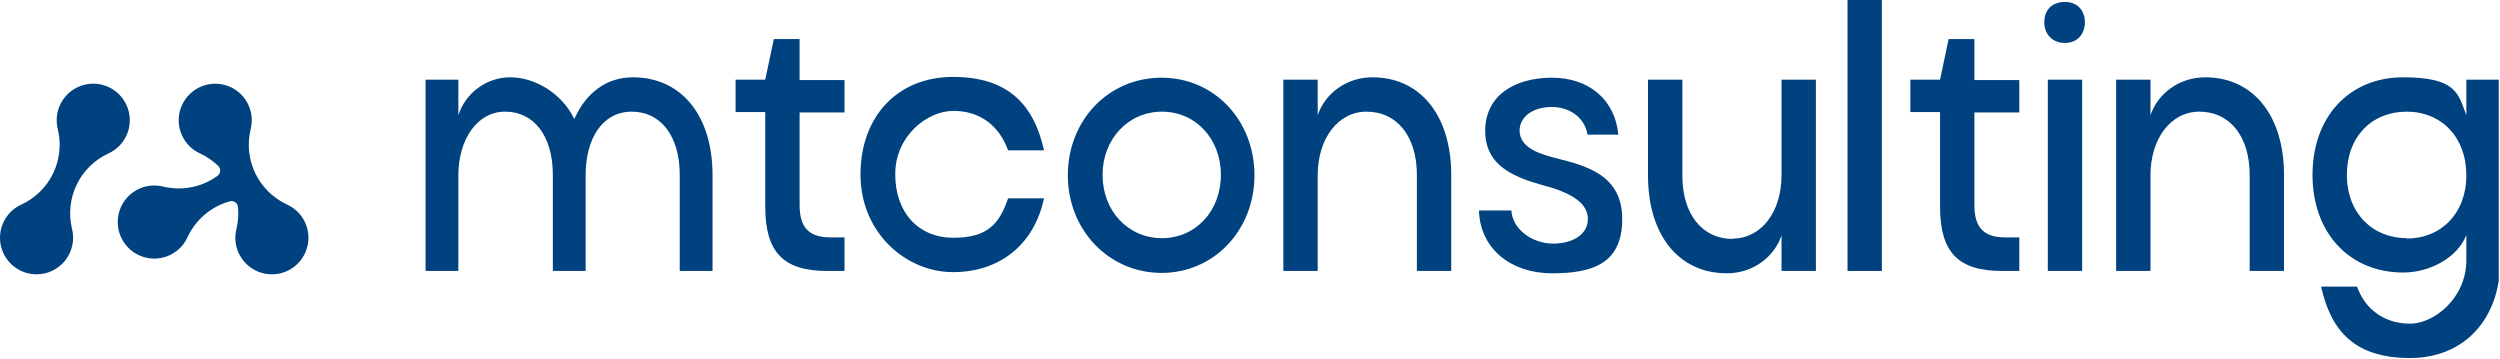
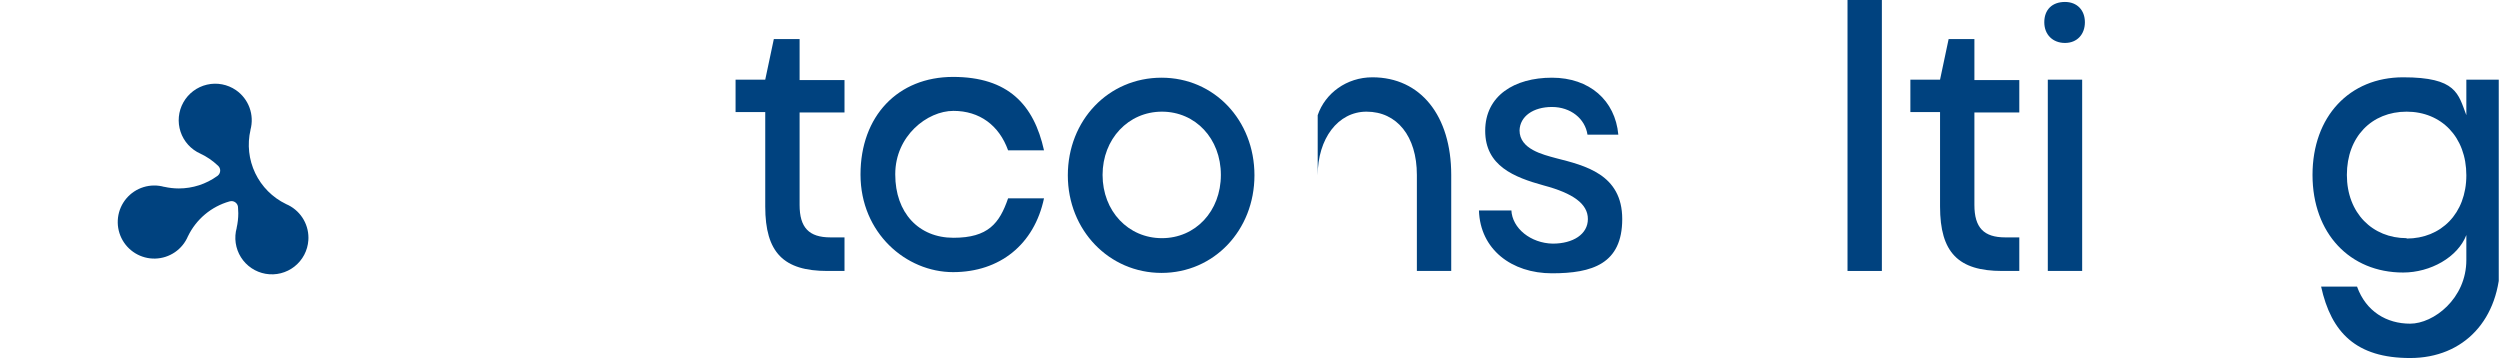
<svg xmlns="http://www.w3.org/2000/svg" width="696" height="100" viewBox="0 0 696 100" fill="none">
  <g clip-path="url(#clip0_29_655)">
-     <path d="M32.772 41.026C34.116 39.814 35.113 38.265 35.658 36.539C36.204 34.812 36.28 32.972 35.877 31.207C35.474 29.442 34.608 27.816 33.367 26.498C32.126 25.18 30.556 24.216 28.819 23.707C27.082 23.198 25.24 23.162 23.484 23.602C21.728 24.042 20.121 24.942 18.829 26.211C17.538 27.479 16.608 29.069 16.135 30.817C15.663 32.565 15.666 34.407 16.143 36.153H16.127C16.443 37.512 16.603 38.903 16.605 40.298C16.606 43.745 15.634 47.123 13.802 50.042C11.969 52.962 9.35 55.305 6.245 56.802H6.261C4.45 57.556 2.897 58.818 1.787 60.435C0.677 62.051 0.058 63.954 0.004 65.915C-0.05 67.875 0.464 69.809 1.484 71.484C2.503 73.159 3.986 74.504 5.752 75.357C7.518 76.209 9.493 76.533 11.439 76.289C13.385 76.046 15.219 75.245 16.72 73.983C18.221 72.722 19.326 71.053 19.901 69.178C20.477 67.303 20.498 65.302 19.962 63.416H19.983C19.058 59.336 19.557 55.063 21.396 51.306C23.236 47.549 26.305 44.535 30.095 42.764C31.072 42.328 31.975 41.741 32.772 41.026Z" fill="#00427F" />
    <path d="M79.608 56.802H79.624C75.876 54.995 72.855 51.965 71.058 48.212C69.262 44.459 68.798 40.206 69.742 36.153H69.726C70.283 34.117 70.193 31.957 69.468 29.974C68.743 27.991 67.419 26.283 65.68 25.086C64.513 24.286 63.193 23.738 61.803 23.477C60.413 23.215 58.984 23.247 57.607 23.569C56.23 23.891 54.935 24.497 53.805 25.347C52.675 26.198 51.734 27.275 51.044 28.509C50.353 29.743 49.928 31.108 49.794 32.516C49.661 33.924 49.823 35.345 50.269 36.687C50.715 38.029 51.437 39.263 52.387 40.311C53.337 41.359 54.495 42.197 55.787 42.772C57.57 43.608 59.208 44.725 60.637 46.08L60.78 46.218L60.809 46.247C61.126 46.581 61.303 47.025 61.302 47.486C61.302 47.752 61.243 48.015 61.13 48.256C61.018 48.497 60.854 48.711 60.65 48.882L60.553 48.955L60.478 49.01C57.364 51.256 53.621 52.464 49.781 52.464C48.416 52.462 47.056 52.309 45.725 52.007V52.028C43.838 51.494 41.837 51.516 39.963 52.092C38.089 52.668 36.421 53.773 35.16 55.275C33.899 56.777 33.099 58.611 32.856 60.556C32.613 62.502 32.937 64.477 33.79 66.242C34.643 68.008 35.988 69.49 37.663 70.509C39.338 71.528 41.272 72.042 43.232 71.988C45.192 71.934 47.094 71.315 48.711 70.205C50.328 69.095 51.589 67.542 52.343 65.732V65.748C53.473 63.415 55.083 61.348 57.068 59.682C59.053 58.015 61.368 56.788 63.861 56.08H63.89L64.06 56.03C64.188 56.003 64.319 55.989 64.451 55.988C64.874 55.989 65.284 56.138 65.609 56.407C65.936 56.677 66.158 57.052 66.238 57.467C66.251 57.593 66.259 57.728 66.269 57.843C66.311 58.349 66.34 58.858 66.34 59.372C66.338 60.736 66.185 62.096 65.883 63.426H65.904C65.515 64.797 65.418 66.235 65.621 67.647C65.823 69.058 66.319 70.411 67.078 71.618C67.837 72.825 68.841 73.859 70.024 74.653C71.208 75.447 72.546 75.983 73.951 76.227C75.355 76.471 76.795 76.418 78.178 76.069C79.56 75.721 80.854 75.086 81.975 74.206C83.096 73.326 84.02 72.219 84.687 70.959C85.353 69.699 85.747 68.313 85.844 66.891C85.859 66.663 85.87 66.437 85.87 66.204C85.872 64.194 85.278 62.228 84.164 60.554C83.049 58.881 81.464 57.575 79.608 56.802Z" fill="#00427F" />
-     <path d="M140.543 31.087C133.043 31.087 127.609 38.587 127.609 48.804V75.435H118.478V22.174H127.609V32.065C129.565 25.978 135.326 21.522 142.065 21.522C148.804 21.522 156.413 25.869 159.891 33.152C163.152 25.761 168.913 21.522 176.196 21.522C189.783 21.522 198.37 32.282 198.37 48.696V75.435H189.239V48.696C189.239 37.935 184.022 31.087 175.87 31.087C167.717 31.087 163.043 38.587 163.043 48.696V75.435H153.913V48.696C153.913 37.935 148.696 31.087 140.652 31.087H140.543Z" fill="#00427F" />
    <path d="M222.609 22.283H235.109V31.304H222.609V57.065C222.609 63.37 225.217 66.087 231.196 66.087H235.109V75.435H230.326C218.152 75.435 213.043 70.326 213.043 57.5V31.196H204.783V22.174H213.043L215.435 10.87H222.609V22.283Z" fill="#00427F" />
    <path d="M249.239 48.587C249.239 59.239 255.761 66.196 265.435 66.196C275.109 66.196 278.261 62.174 280.652 55.217H290.652C287.935 68.043 278.37 75.761 265.326 75.761C252.283 75.761 239.565 64.891 239.565 48.587C239.565 32.283 250 21.413 265.326 21.413C280.652 21.413 287.826 29.13 290.652 41.848H280.652C278.152 34.891 272.717 30.869 265.435 30.869C258.152 30.869 249.239 37.826 249.239 48.478V48.587Z" fill="#00427F" />
    <path d="M323.37 21.63C338.043 21.63 349.239 33.478 349.239 48.804C349.239 64.13 337.935 75.978 323.37 75.978C308.804 75.978 297.283 64.13 297.283 48.804C297.283 33.478 308.587 21.63 323.37 21.63ZM306.957 48.696C306.957 58.804 314.13 66.304 323.478 66.304C332.826 66.304 339.891 58.804 339.891 48.696C339.891 38.587 332.826 31.087 323.478 31.087C314.13 31.087 306.957 38.696 306.957 48.696Z" fill="#00427F" />
-     <path d="M380.435 31.087C372.5 31.087 366.848 38.587 366.848 48.804V75.435H357.283V22.174H366.848V32.065C368.913 25.978 374.891 21.522 382.065 21.522C395.543 21.522 404.022 32.282 404.022 48.696V75.435H394.457V48.696C394.457 37.935 388.913 31.087 380.435 31.087Z" fill="#00427F" />
+     <path d="M380.435 31.087C372.5 31.087 366.848 38.587 366.848 48.804V75.435V22.174H366.848V32.065C368.913 25.978 374.891 21.522 382.065 21.522C395.543 21.522 404.022 32.282 404.022 48.696V75.435H394.457V48.696C394.457 37.935 388.913 31.087 380.435 31.087Z" fill="#00427F" />
    <path d="M420.761 58.478C420.978 63.587 426.196 67.717 432.283 67.826C437.935 67.826 442.065 65.217 442.065 60.978C442.065 56.739 437.935 53.804 429.783 51.63C421.522 49.348 413.478 46.196 413.478 36.413C413.478 26.63 421.63 21.63 432.065 21.63C442.5 21.63 449.674 27.935 450.543 37.5H441.957C441.304 33.043 437.283 29.782 432.065 29.782C426.848 29.782 423.152 32.391 423.043 36.304C423.043 41.522 429.565 43.043 433.152 44.022C441.196 46.087 451.63 48.478 451.63 60.978C451.63 73.478 443.261 76.087 432.065 76.087C420.87 76.087 412.065 69.456 411.739 58.587H420.761V58.478Z" fill="#00427F" />
-     <path d="M482.391 66.413C490.326 66.413 495.978 59.022 495.978 48.804V22.174H505.543V75.435H495.978V65.543C493.913 71.63 487.935 76.087 480.761 76.087C467.283 76.087 458.804 65.326 458.804 48.913V22.174H468.37V48.913C468.37 59.674 473.913 66.522 482.391 66.522V66.413Z" fill="#00427F" />
    <path d="M514.348 75.435V0H523.913V75.435H514.348Z" fill="#00427F" />
    <path d="M549.674 22.283H562.174V31.304H549.674V57.065C549.674 63.37 552.283 66.087 558.261 66.087H562.174V75.435H557.391C545.217 75.435 540.109 70.326 540.109 57.5V31.196H531.848V22.174H540.109L542.5 10.87H549.674V22.283Z" fill="#00427F" />
    <path d="M574.891 0.543C578.261 0.543 580.435 2.826 580.435 6.196C580.435 9.565 578.261 11.957 574.891 11.957C571.522 11.957 569.13 9.674 569.13 6.196C569.13 2.717 571.304 0.543 574.891 0.543ZM570.109 75.435V22.174H579.674V75.435H570.109Z" fill="#00427F" />
-     <path d="M612.283 31.087C604.348 31.087 598.696 38.587 598.696 48.804V75.435H589.13V22.174H598.696V32.065C600.761 25.978 606.739 21.522 613.913 21.522C627.391 21.522 635.87 32.282 635.87 48.696V75.435H626.304V48.696C626.304 37.935 620.761 31.087 612.283 31.087Z" fill="#00427F" />
    <path d="M686.63 65.435C684.239 71.63 676.63 75.87 669.022 75.87C654.239 75.87 643.804 65 643.804 48.696C643.804 32.391 654.13 21.522 669.022 21.522C683.913 21.522 684.348 26.087 686.63 32.065V22.174H696.087V72.5C696.087 88.913 685.978 99.674 670.978 99.674C655.978 99.674 649.022 92.609 646.196 79.782H656.196C658.696 86.739 664.456 90.109 670.978 90.109C677.5 90.109 686.63 83.152 686.63 72.391V65.326V65.435ZM670 66.413C679.565 66.413 686.63 59.456 686.63 48.804C686.63 38.152 679.674 31.087 670 31.087C660.326 31.087 653.37 38.043 653.37 48.696C653.37 59.348 660.543 66.304 670 66.304V66.413Z" fill="#00427F" />
  </g>
  <defs>
    <clipPath id="clip0_29_655">
      <rect width="695.652" height="100" fill="white" />
    </clipPath>
  </defs>
</svg>